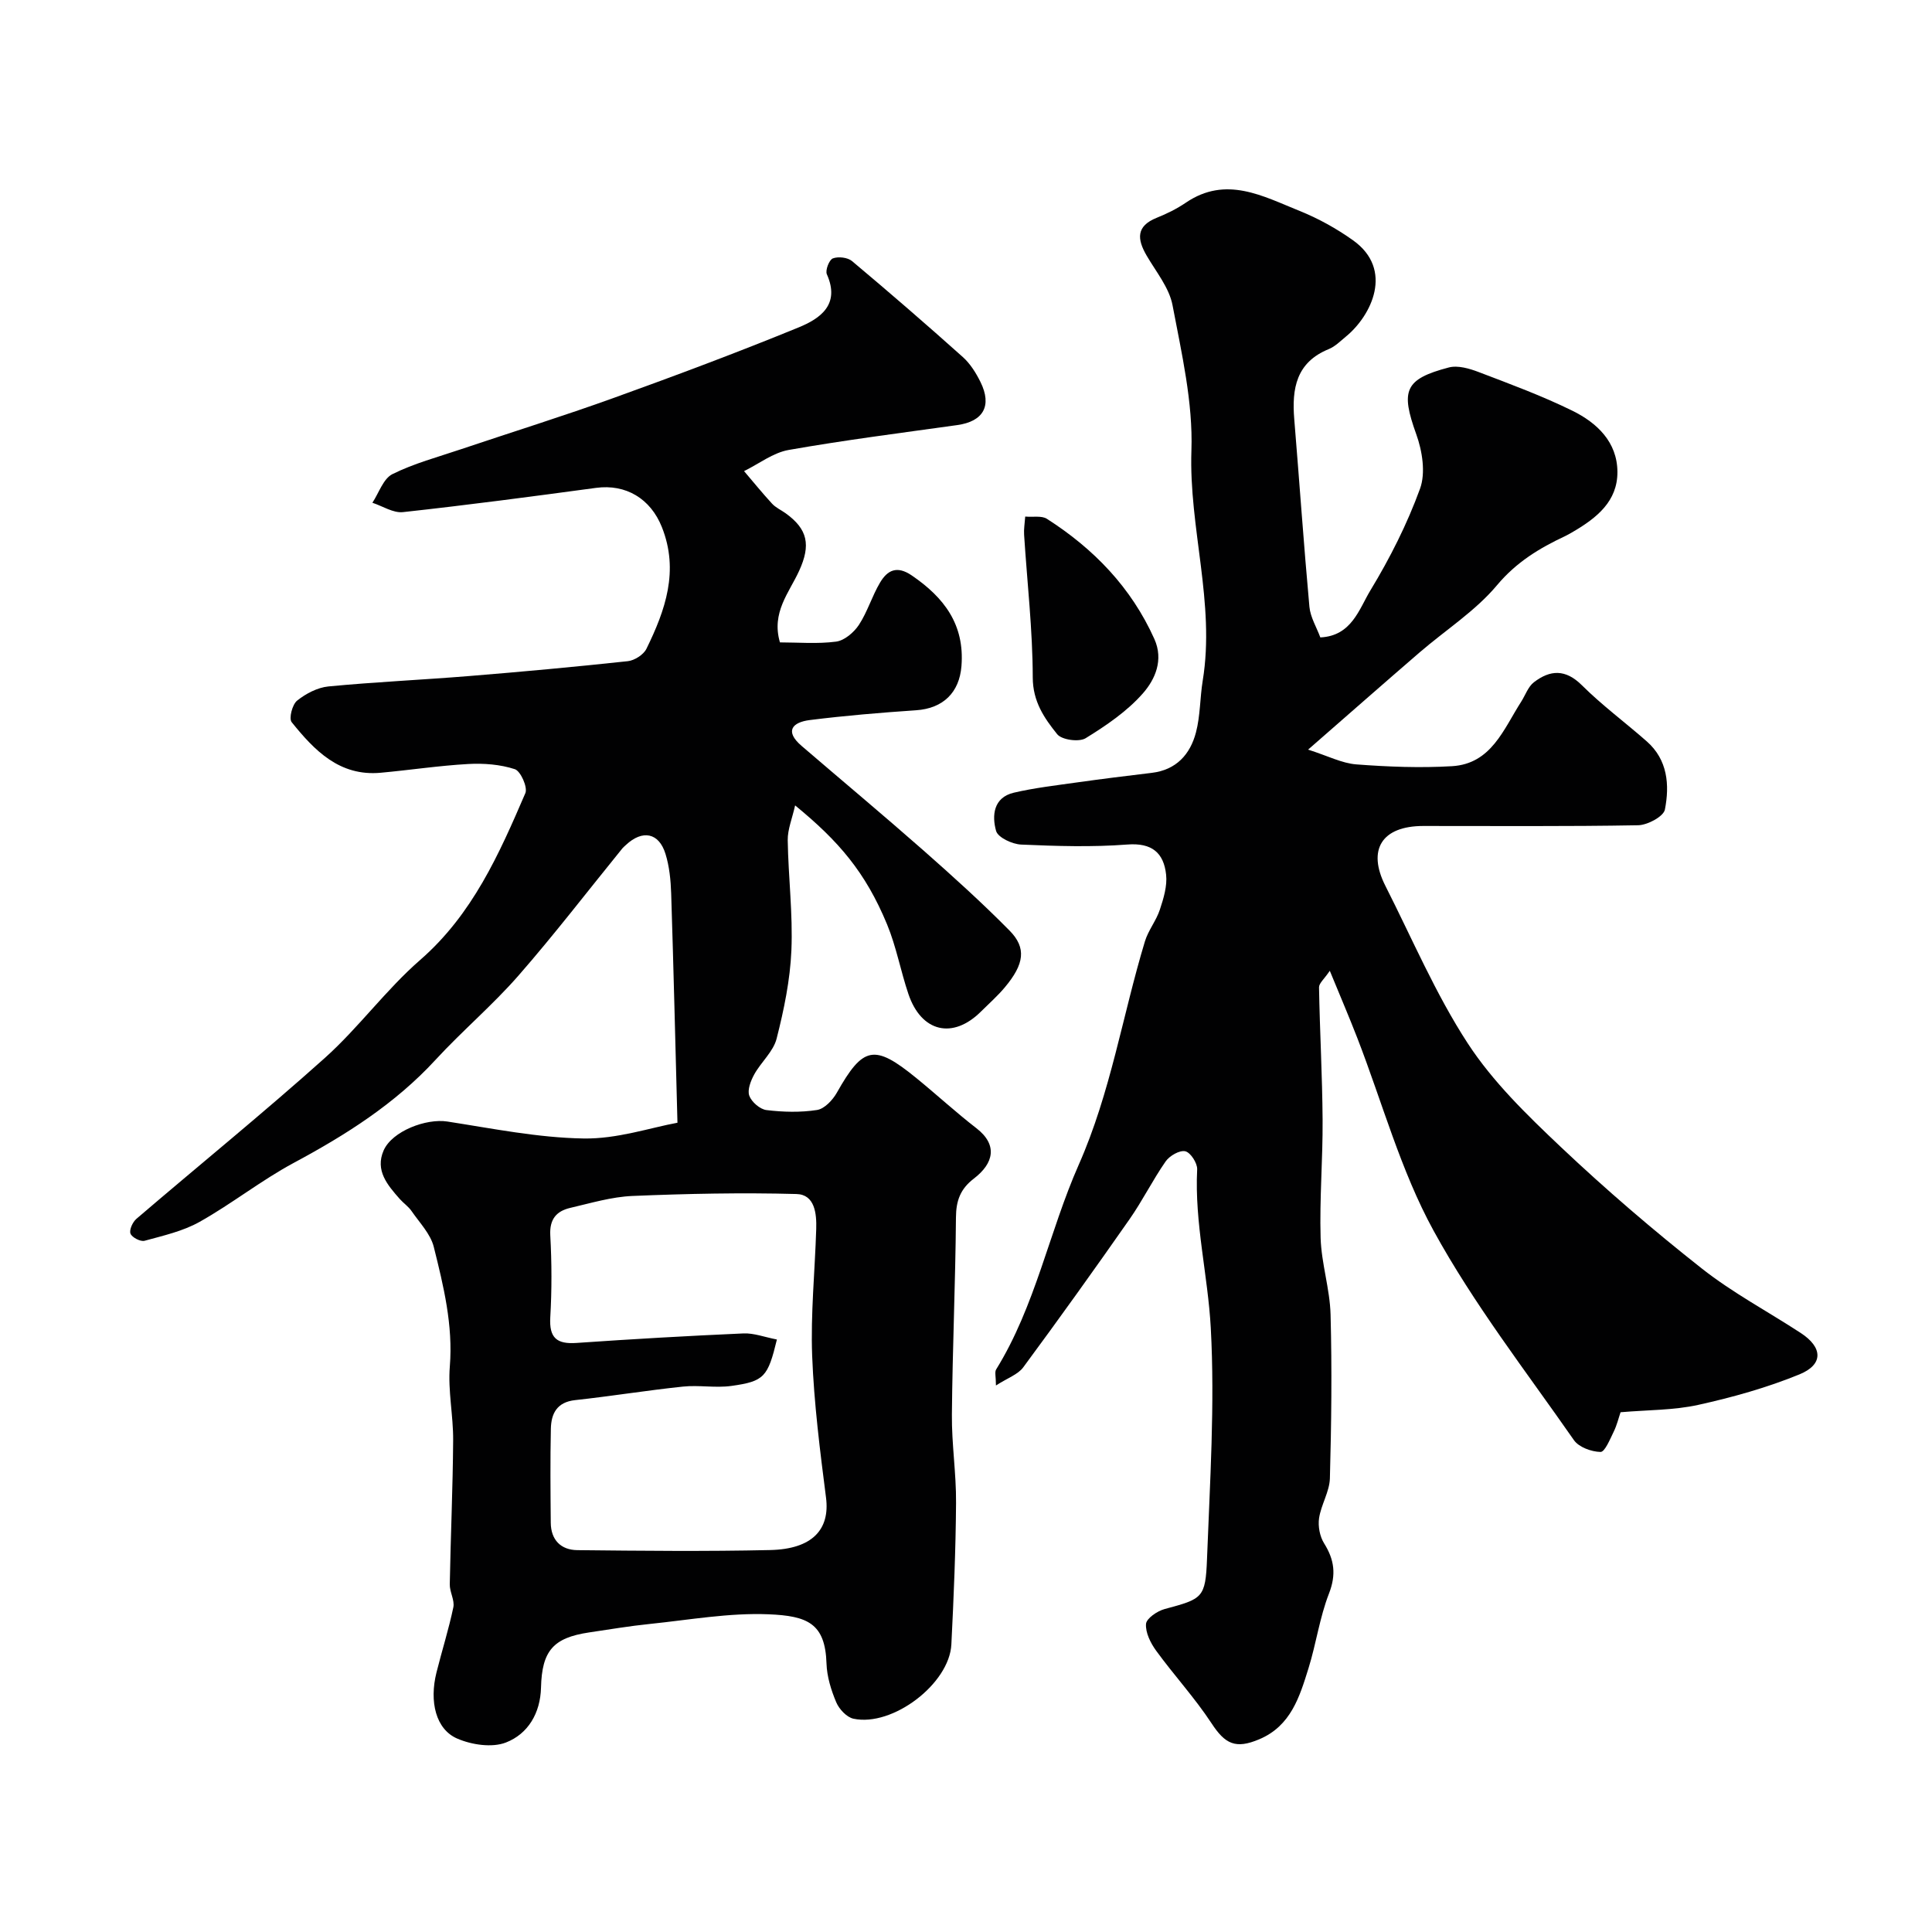
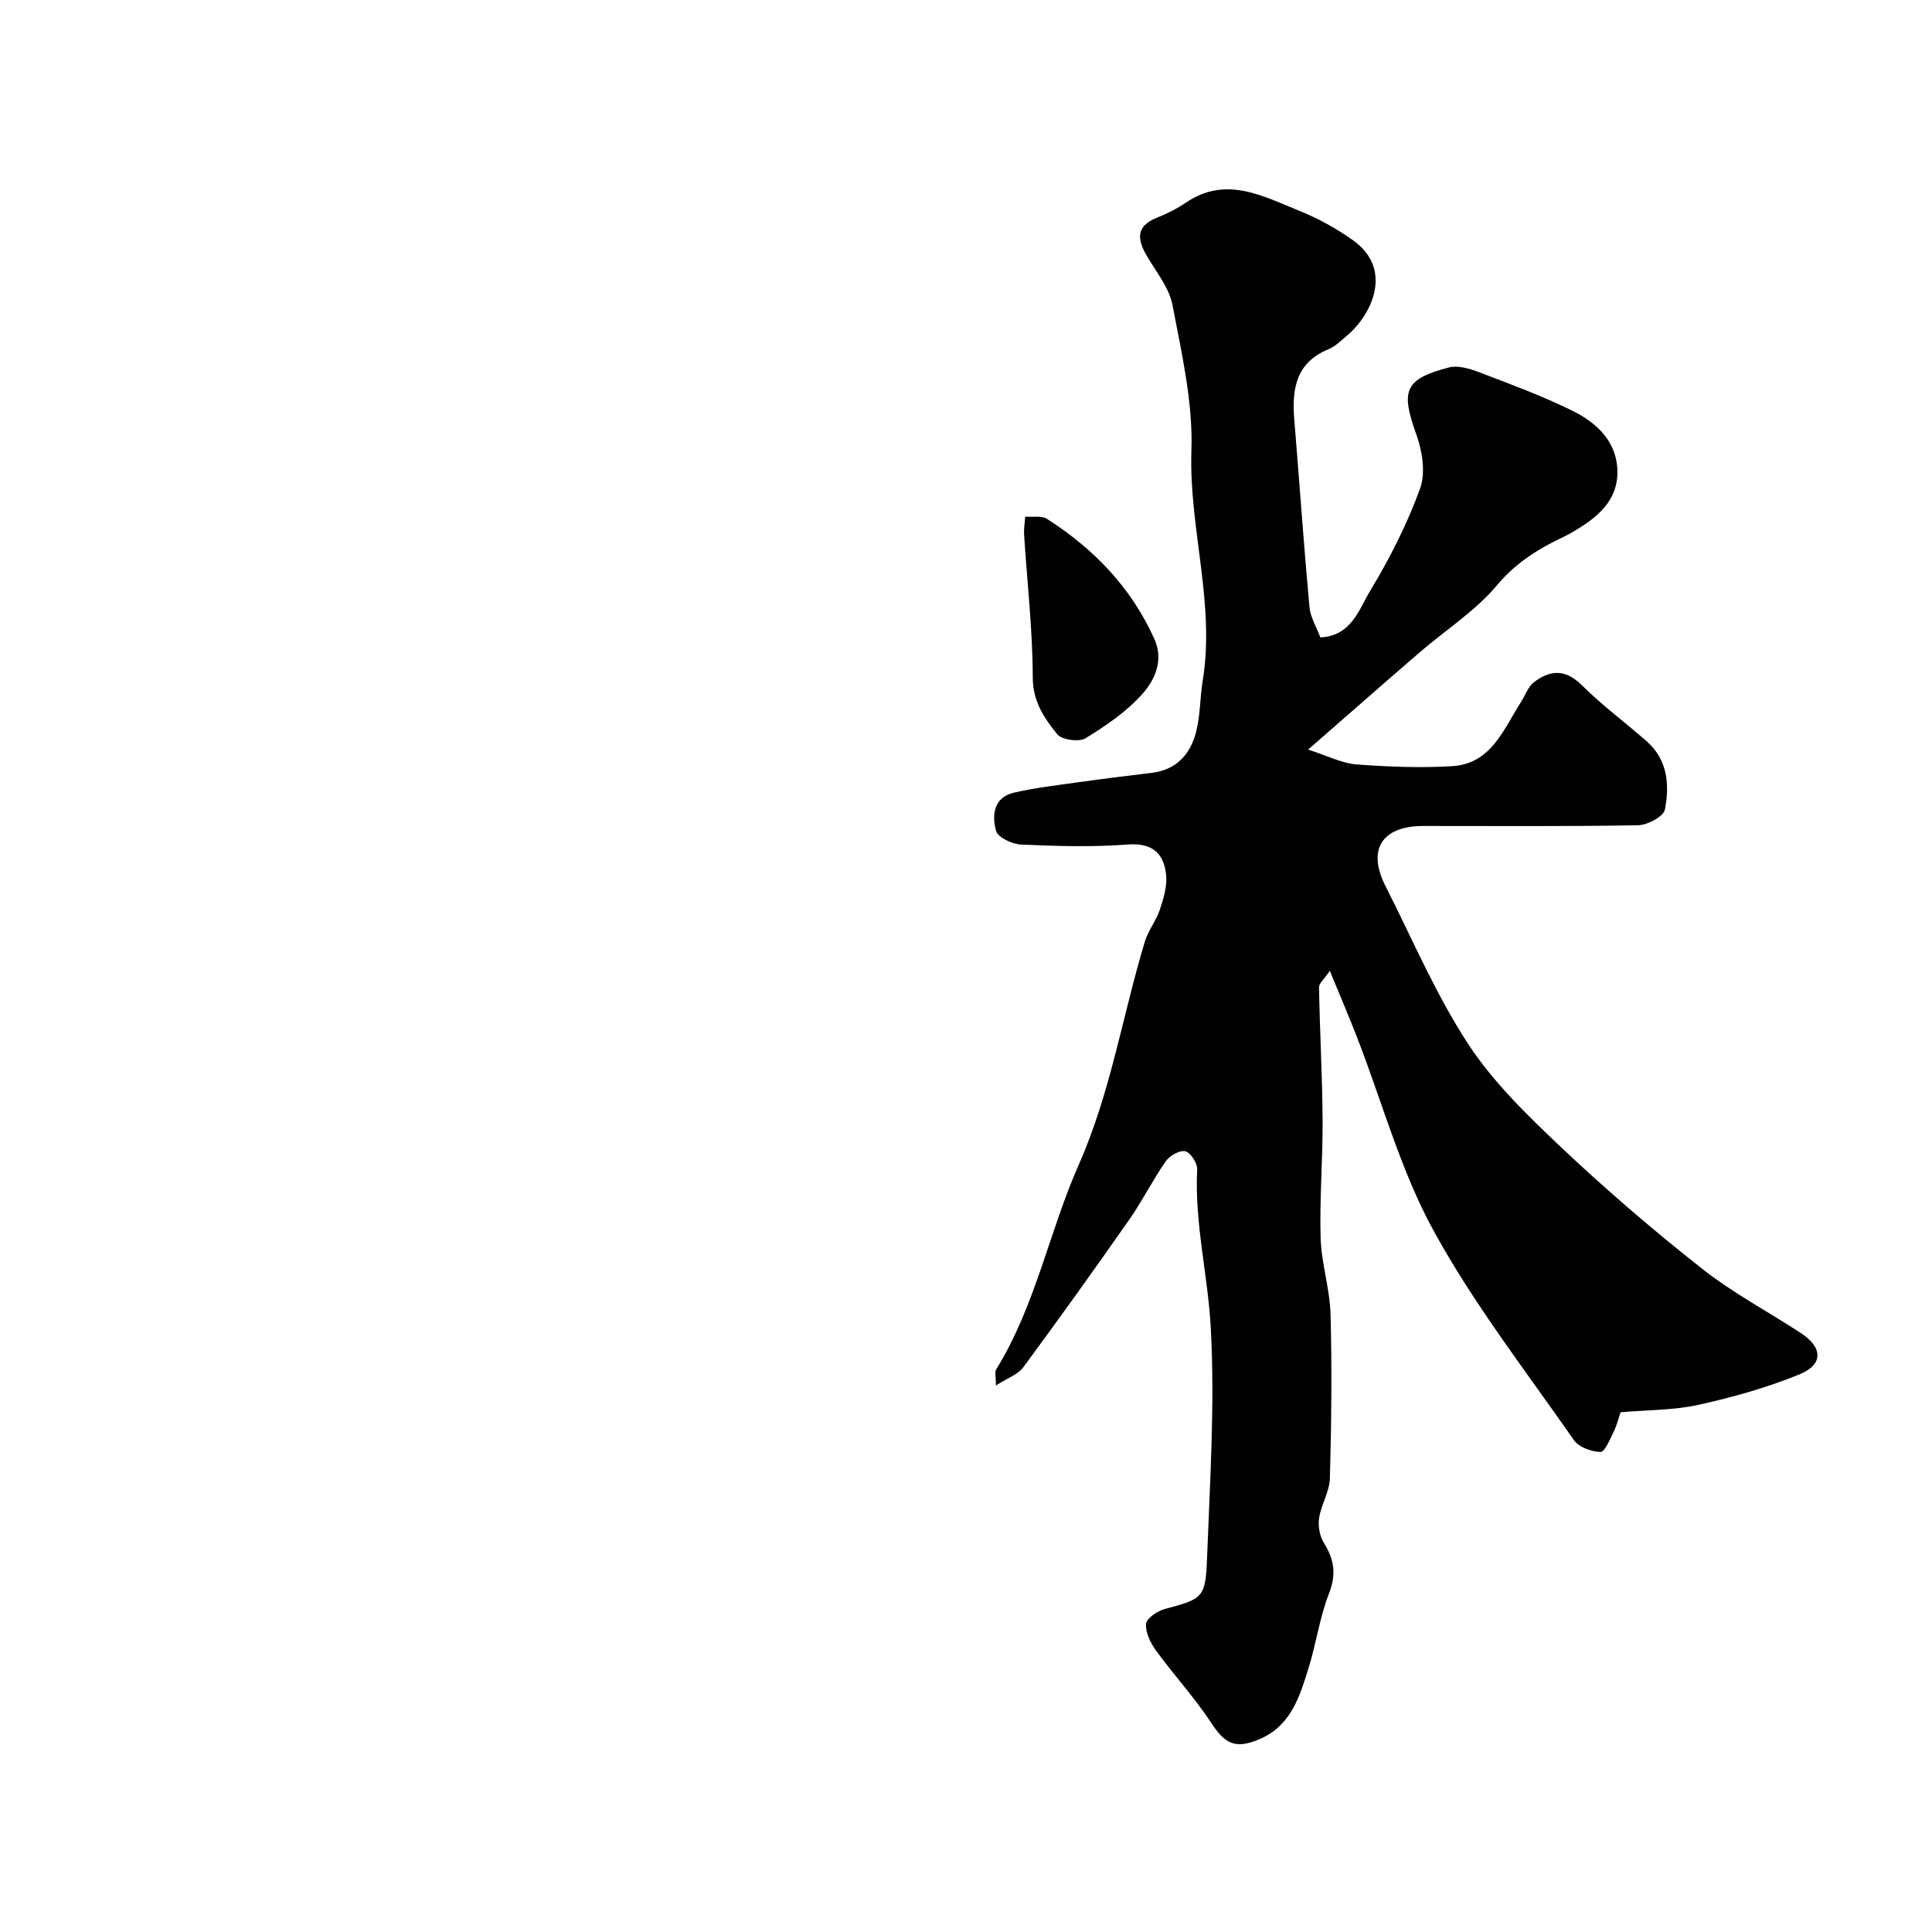
<svg xmlns="http://www.w3.org/2000/svg" enable-background="new 0 0 400 400" viewBox="0 0 400 400">
  <g fill="#010102">
-     <path d="m140.26 232.45c-.45-16.86-.81-32.16-1.3-47.45-.09-2.76-.37-5.61-1.18-8.22-1.36-4.4-4.77-5.04-8.19-1.84-.24.23-.51.44-.72.69-7.16 8.81-14.07 17.82-21.53 26.36-5.36 6.13-11.66 11.45-17.18 17.45-8.38 9.1-18.55 15.53-29.34 21.32-6.73 3.62-12.8 8.45-19.47 12.2-3.46 1.95-7.53 2.86-11.42 3.93-.83.23-2.61-.69-2.91-1.48-.3-.77.44-2.39 1.22-3.06 12.98-11.12 26.26-21.89 38.99-33.29 7.02-6.29 12.66-14.13 19.76-20.31 10.83-9.43 16.35-21.92 21.78-34.54.52-1.2-.98-4.57-2.18-4.96-3.03-.99-6.45-1.25-9.67-1.07-6.05.34-12.07 1.26-18.11 1.81-8.52.78-13.71-4.62-18.42-10.47-.62-.77.12-3.65 1.12-4.46 1.81-1.45 4.22-2.72 6.49-2.94 9.68-.93 19.4-1.36 29.09-2.15 10.98-.89 21.94-1.9 32.89-3.08 1.39-.15 3.25-1.34 3.85-2.55 3.92-7.99 6.81-16.16 3.2-25.22-2.34-5.86-7.42-8.95-13.64-8.11-13.3 1.8-26.62 3.56-39.96 5.02-2.02.22-4.22-1.25-6.33-1.94 1.35-2.04 2.25-4.98 4.15-5.93 4.47-2.22 9.39-3.53 14.16-5.14 10.58-3.56 21.25-6.88 31.75-10.67 12.81-4.62 25.58-9.4 38.18-14.56 4.44-1.82 8.67-4.7 5.85-11.01-.36-.81.48-2.99 1.24-3.28 1.12-.43 3.07-.21 3.98.56 7.75 6.5 15.4 13.12 22.93 19.86 1.54 1.38 2.73 3.29 3.66 5.17 2.44 4.95.58 8.17-4.82 8.92-11.65 1.63-23.32 3.11-34.9 5.15-3.23.57-6.16 2.87-9.23 4.38 1.92 2.25 3.79 4.56 5.79 6.73.75.82 1.85 1.31 2.78 1.97 4.63 3.32 5.28 6.6 2.83 11.95-2.06 4.52-5.79 8.62-3.97 14.81 3.75 0 7.75.35 11.63-.16 1.73-.23 3.69-1.91 4.72-3.47 1.78-2.71 2.71-5.96 4.38-8.76 1.51-2.54 3.47-3.58 6.56-1.47 6.7 4.57 10.97 10.17 10.29 18.76-.43 5.48-3.8 8.77-9.37 9.15-7.36.5-14.71 1.11-22.03 2.03-3.6.45-5.28 2.28-1.7 5.35 8.41 7.22 16.92 14.33 25.24 21.65 6.08 5.36 12.11 10.81 17.8 16.57 3.57 3.61 3.07 6.96-.97 11.78-1.49 1.78-3.26 3.34-4.91 4.98-5.83 5.82-12.36 4.31-15.04-3.6-1.61-4.76-2.51-9.8-4.42-14.42-4.48-10.83-10.03-17.26-19.04-24.64-.6 2.7-1.56 4.96-1.53 7.21.12 7.6 1.08 15.22.76 22.8-.26 6.14-1.54 12.31-3.06 18.28-.68 2.68-3.22 4.85-4.63 7.4-.72 1.31-1.46 3.2-1.03 4.41.47 1.3 2.22 2.82 3.57 2.98 3.45.42 7.04.51 10.46-.02 1.54-.24 3.23-2.05 4.1-3.58 5.43-9.62 7.73-10.14 16.42-3.06 4.2 3.42 8.2 7.11 12.48 10.42 4.46 3.45 3.59 7.27-.54 10.43-2.78 2.13-3.68 4.56-3.7 8.04-.11 13.6-.72 27.2-.84 40.8-.06 6.1.91 12.2.86 18.3-.07 9.77-.48 19.54-.97 29.3-.41 8.15-12.17 17.11-20.27 15.38-1.4-.3-2.97-1.98-3.57-3.41-1.06-2.51-1.92-5.3-2.01-7.99-.26-8.34-3.91-9.89-12.03-10.22-8.14-.33-16.37 1.16-24.54 2-4.22.43-8.41 1.14-12.6 1.76-7.41 1.11-9.75 3.79-9.94 11.42-.13 5.28-2.68 9.59-7.27 11.37-2.87 1.11-7.07.48-10.06-.81-4.45-1.91-5.83-7.64-4.31-13.7 1.13-4.51 2.54-8.95 3.49-13.49.3-1.47-.77-3.17-.74-4.76.18-9.94.63-19.87.7-29.81.04-5.1-1.1-10.24-.69-15.28.69-8.56-1.3-16.67-3.32-24.76-.67-2.69-2.94-5.01-4.6-7.42-.65-.95-1.67-1.63-2.44-2.5-2.54-2.88-5.16-5.91-3.34-10.06 1.77-4.01 8.82-6.66 13.19-5.98 9.37 1.45 18.78 3.36 28.19 3.51 6.94.13 13.91-2.25 19.45-3.26zm20.59 44.88c-1.88 7.76-2.61 8.66-9.42 9.61-3.29.46-6.72-.21-10.03.14-7.46.78-14.87 1.99-22.33 2.8-3.75.41-4.95 2.76-5.02 5.92-.14 6.49-.08 12.98-.02 19.47.03 3.55 2.09 5.63 5.49 5.67 13.31.14 26.64.28 39.95-.02 8.73-.2 12.39-4.27 11.55-10.84-1.25-9.75-2.49-19.55-2.87-29.36-.33-8.73.57-17.51.84-26.27.1-3.19-.29-7.14-4.08-7.24-11.31-.31-22.64-.07-33.95.4-4.33.18-8.63 1.48-12.9 2.47-2.86.67-4.31 2.34-4.13 5.68.31 5.64.33 11.33 0 16.97-.25 4.27 1.34 5.6 5.45 5.31 11.51-.8 23.03-1.46 34.56-1.97 2.14-.09 4.33.76 6.91 1.26z" />
-     <path d="m270.83 155.2c4.11 1.31 7 2.83 9.99 3.06 6.58.5 13.23.76 19.81.37 8.15-.49 10.67-7.68 14.32-13.36.87-1.36 1.43-3.1 2.63-4.02 3.36-2.57 6.53-2.77 9.94.63 4.18 4.16 8.98 7.7 13.42 11.61 4.35 3.82 4.75 9.04 3.76 14.12-.28 1.44-3.59 3.21-5.54 3.25-14.83.27-29.66.14-44.49.15-8.56.01-11.66 4.88-7.83 12.42 5.55 10.94 10.38 22.36 17.04 32.58 5.2 7.98 12.31 14.88 19.29 21.48 9.32 8.81 19.09 17.19 29.16 25.13 6.37 5.03 13.65 8.89 20.48 13.35 4.58 2.98 4.76 6.53-.25 8.58-6.72 2.75-13.83 4.74-20.93 6.31-5.1 1.13-10.47 1.04-16.11 1.53-.39 1.13-.75 2.67-1.43 4.05-.76 1.55-1.83 4.19-2.72 4.17-1.89-.04-4.49-.98-5.51-2.45-9.95-14.29-20.73-28.16-29.06-43.37-6.82-12.45-10.61-26.55-15.79-39.9-1.69-4.36-3.54-8.66-5.69-13.9-1.16 1.72-2.24 2.58-2.23 3.43.16 9.13.68 18.26.74 27.39.06 8.16-.65 16.34-.41 24.49.16 5.3 1.92 10.56 2.06 15.87.3 11.3.17 22.61-.14 33.91-.08 2.76-1.82 5.44-2.24 8.24-.25 1.67.15 3.79 1.04 5.21 2.13 3.41 2.54 6.46 1.01 10.4-1.93 4.95-2.65 10.36-4.24 15.47-1.84 5.91-3.65 11.94-10.2 14.7-4.9 2.07-7.06 1-9.89-3.33-3.44-5.24-7.74-9.91-11.44-14.99-1.16-1.59-2.24-3.75-2.11-5.56.08-1.14 2.32-2.67 3.84-3.08 7.86-2.12 8.48-2.25 8.79-10.41.6-15.92 1.64-31.9.78-47.77-.59-10.92-3.38-21.74-2.82-32.86.06-1.28-1.37-3.49-2.46-3.74-1.17-.27-3.25.93-4.06 2.09-2.69 3.86-4.79 8.13-7.49 11.99-7.2 10.3-14.52 20.53-21.99 30.64-1.1 1.5-3.26 2.22-5.66 3.77 0-1.82-.3-2.77.04-3.32 8.15-13.17 10.96-28.49 17.1-42.38 6.62-14.97 9.05-30.87 13.7-46.24.69-2.29 2.34-4.28 3.09-6.56.77-2.33 1.56-4.91 1.3-7.27-.49-4.48-2.9-6.63-8.03-6.23-7.29.56-14.66.33-21.98.01-1.85-.08-4.8-1.46-5.19-2.82-.89-3.16-.57-6.92 3.66-7.92 4.27-1 8.67-1.5 13.03-2.12 5.17-.73 10.36-1.37 15.55-1.99 5.07-.61 7.95-3.83 9.14-8.37.91-3.46.82-7.16 1.4-10.72 2.62-16.03-2.89-31.63-2.34-47.64.34-9.99-2.03-20.15-3.91-30.09-.69-3.63-3.41-6.92-5.36-10.27-1.98-3.4-2.22-6.1 2.09-7.83 2.1-.84 4.17-1.87 6.03-3.13 8.34-5.67 15.98-1.33 23.58 1.72 3.87 1.56 7.63 3.65 11.03 6.07 8.5 6.06 3.83 15.59-1.48 19.94-1.13.93-2.23 2.05-3.55 2.59-6.74 2.74-7.66 8.18-7.14 14.48 1.07 12.96 1.96 25.93 3.14 38.87.2 2.16 1.48 4.23 2.26 6.34 6.5-.31 8.02-5.87 10.38-9.76 4.04-6.66 7.61-13.74 10.27-21.05 1.18-3.27.46-7.8-.79-11.26-3.24-9.01-2.47-11.4 6.74-13.82 1.87-.49 4.28.22 6.21.96 6.53 2.49 13.12 4.92 19.38 8 5.08 2.5 9.28 6.46 9.32 12.65.04 6.09-4.29 9.53-9.09 12.35-.57.33-1.13.67-1.72.95-5.34 2.5-10.1 5.38-14.11 10.16-4.47 5.34-10.62 9.26-15.97 13.87-7.34 6.33-14.63 12.74-23.15 20.18z" />
+     <path d="m270.83 155.2c4.11 1.31 7 2.83 9.99 3.06 6.58.5 13.23.76 19.81.37 8.15-.49 10.67-7.68 14.32-13.36.87-1.36 1.43-3.1 2.63-4.02 3.36-2.57 6.53-2.77 9.94.63 4.18 4.16 8.98 7.7 13.42 11.61 4.35 3.82 4.75 9.04 3.76 14.12-.28 1.44-3.59 3.21-5.54 3.25-14.83.27-29.66.14-44.49.15-8.56.01-11.66 4.88-7.83 12.42 5.55 10.94 10.38 22.36 17.04 32.58 5.2 7.98 12.31 14.88 19.29 21.48 9.32 8.81 19.09 17.19 29.16 25.13 6.37 5.03 13.65 8.89 20.48 13.35 4.58 2.98 4.76 6.53-.25 8.58-6.72 2.75-13.83 4.74-20.93 6.31-5.1 1.13-10.47 1.04-16.11 1.53-.39 1.13-.75 2.67-1.43 4.05-.76 1.55-1.83 4.19-2.72 4.17-1.89-.04-4.49-.98-5.51-2.45-9.95-14.29-20.73-28.16-29.06-43.37-6.82-12.45-10.61-26.55-15.79-39.9-1.69-4.36-3.54-8.66-5.69-13.9-1.16 1.72-2.24 2.58-2.23 3.43.16 9.13.68 18.26.74 27.39.06 8.16-.65 16.34-.41 24.49.16 5.3 1.92 10.56 2.06 15.87.3 11.3.17 22.61-.14 33.91-.08 2.76-1.82 5.44-2.24 8.24-.25 1.67.15 3.79 1.04 5.21 2.13 3.41 2.54 6.46 1.01 10.4-1.93 4.95-2.65 10.36-4.24 15.47-1.84 5.91-3.65 11.94-10.2 14.7-4.9 2.07-7.06 1-9.89-3.33-3.44-5.24-7.74-9.91-11.44-14.99-1.16-1.59-2.24-3.75-2.11-5.56.08-1.14 2.32-2.67 3.84-3.08 7.86-2.12 8.48-2.25 8.79-10.41.6-15.92 1.64-31.9.78-47.77-.59-10.92-3.38-21.74-2.82-32.86.06-1.28-1.37-3.49-2.46-3.74-1.17-.27-3.25.93-4.06 2.09-2.69 3.86-4.79 8.13-7.49 11.99-7.2 10.3-14.52 20.53-21.99 30.64-1.1 1.5-3.26 2.22-5.66 3.77 0-1.82-.3-2.77.04-3.32 8.15-13.17 10.96-28.49 17.1-42.38 6.62-14.97 9.05-30.87 13.7-46.24.69-2.29 2.34-4.28 3.09-6.56.77-2.33 1.56-4.91 1.3-7.27-.49-4.48-2.9-6.63-8.03-6.23-7.29.56-14.66.33-21.98.01-1.85-.08-4.8-1.46-5.19-2.82-.89-3.16-.57-6.92 3.66-7.92 4.27-1 8.67-1.5 13.03-2.12 5.17-.73 10.36-1.37 15.55-1.99 5.07-.61 7.95-3.83 9.14-8.37.91-3.46.82-7.16 1.4-10.72 2.62-16.03-2.89-31.63-2.34-47.64.34-9.99-2.03-20.15-3.91-30.09-.69-3.63-3.41-6.92-5.36-10.27-1.98-3.4-2.22-6.1 2.09-7.83 2.1-.84 4.17-1.87 6.03-3.13 8.34-5.67 15.98-1.33 23.58 1.72 3.87 1.56 7.63 3.65 11.03 6.07 8.5 6.06 3.83 15.59-1.48 19.94-1.13.93-2.23 2.05-3.55 2.59-6.74 2.74-7.66 8.18-7.14 14.48 1.07 12.96 1.96 25.93 3.14 38.87.2 2.16 1.48 4.23 2.26 6.34 6.5-.31 8.02-5.87 10.38-9.76 4.04-6.66 7.61-13.74 10.27-21.05 1.18-3.27.46-7.8-.79-11.26-3.24-9.01-2.47-11.4 6.74-13.82 1.87-.49 4.28.22 6.21.96 6.53 2.49 13.12 4.92 19.38 8 5.08 2.5 9.28 6.46 9.32 12.65.04 6.09-4.29 9.53-9.09 12.35-.57.33-1.13.67-1.72.95-5.34 2.5-10.1 5.38-14.11 10.16-4.47 5.34-10.62 9.26-15.97 13.87-7.34 6.33-14.63 12.74-23.15 20.18" />
    <path d="m212.26 106.95c1.66.14 3.41-.22 4.48.46 9.71 6.21 17.47 14.22 22.26 24.89 1.95 4.35.15 8.36-2.34 11.21-3.27 3.74-7.61 6.69-11.89 9.33-1.36.84-4.94.35-5.89-.83-2.67-3.32-5.05-6.75-5.06-11.76-.02-9.84-1.16-19.68-1.79-29.53-.08-1.12.12-2.27.23-3.77z" />
  </g>
</svg>